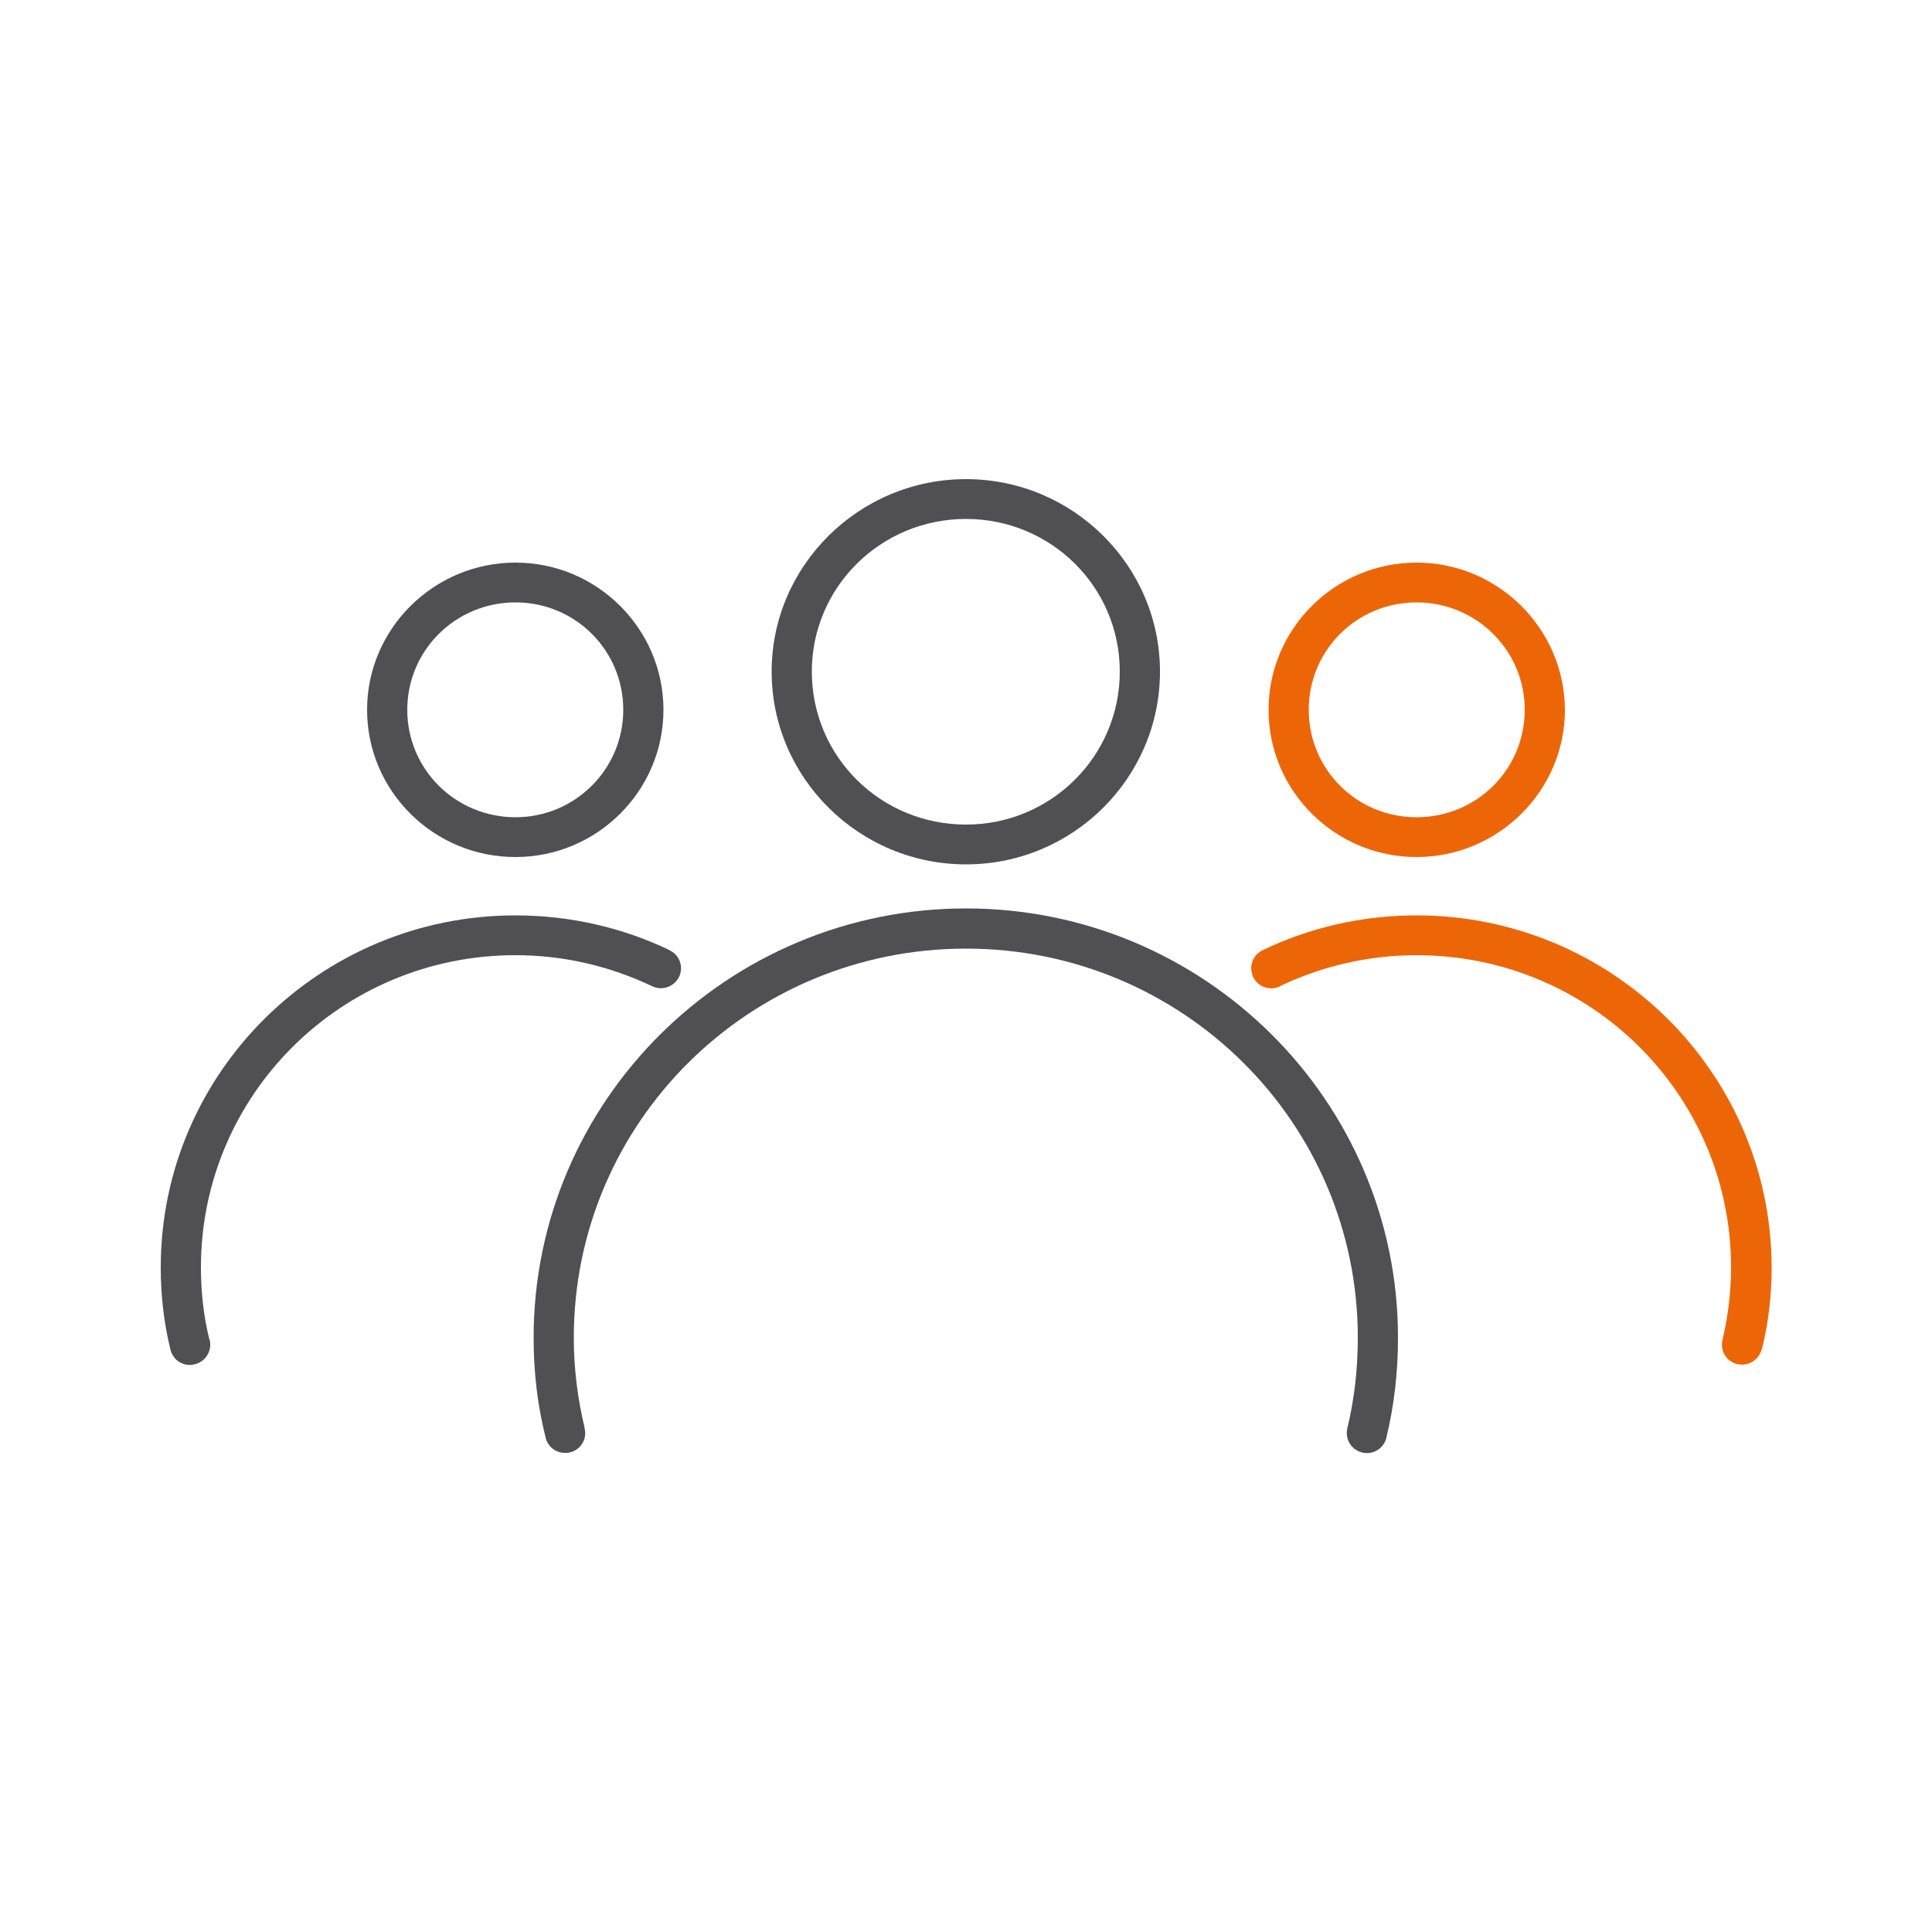
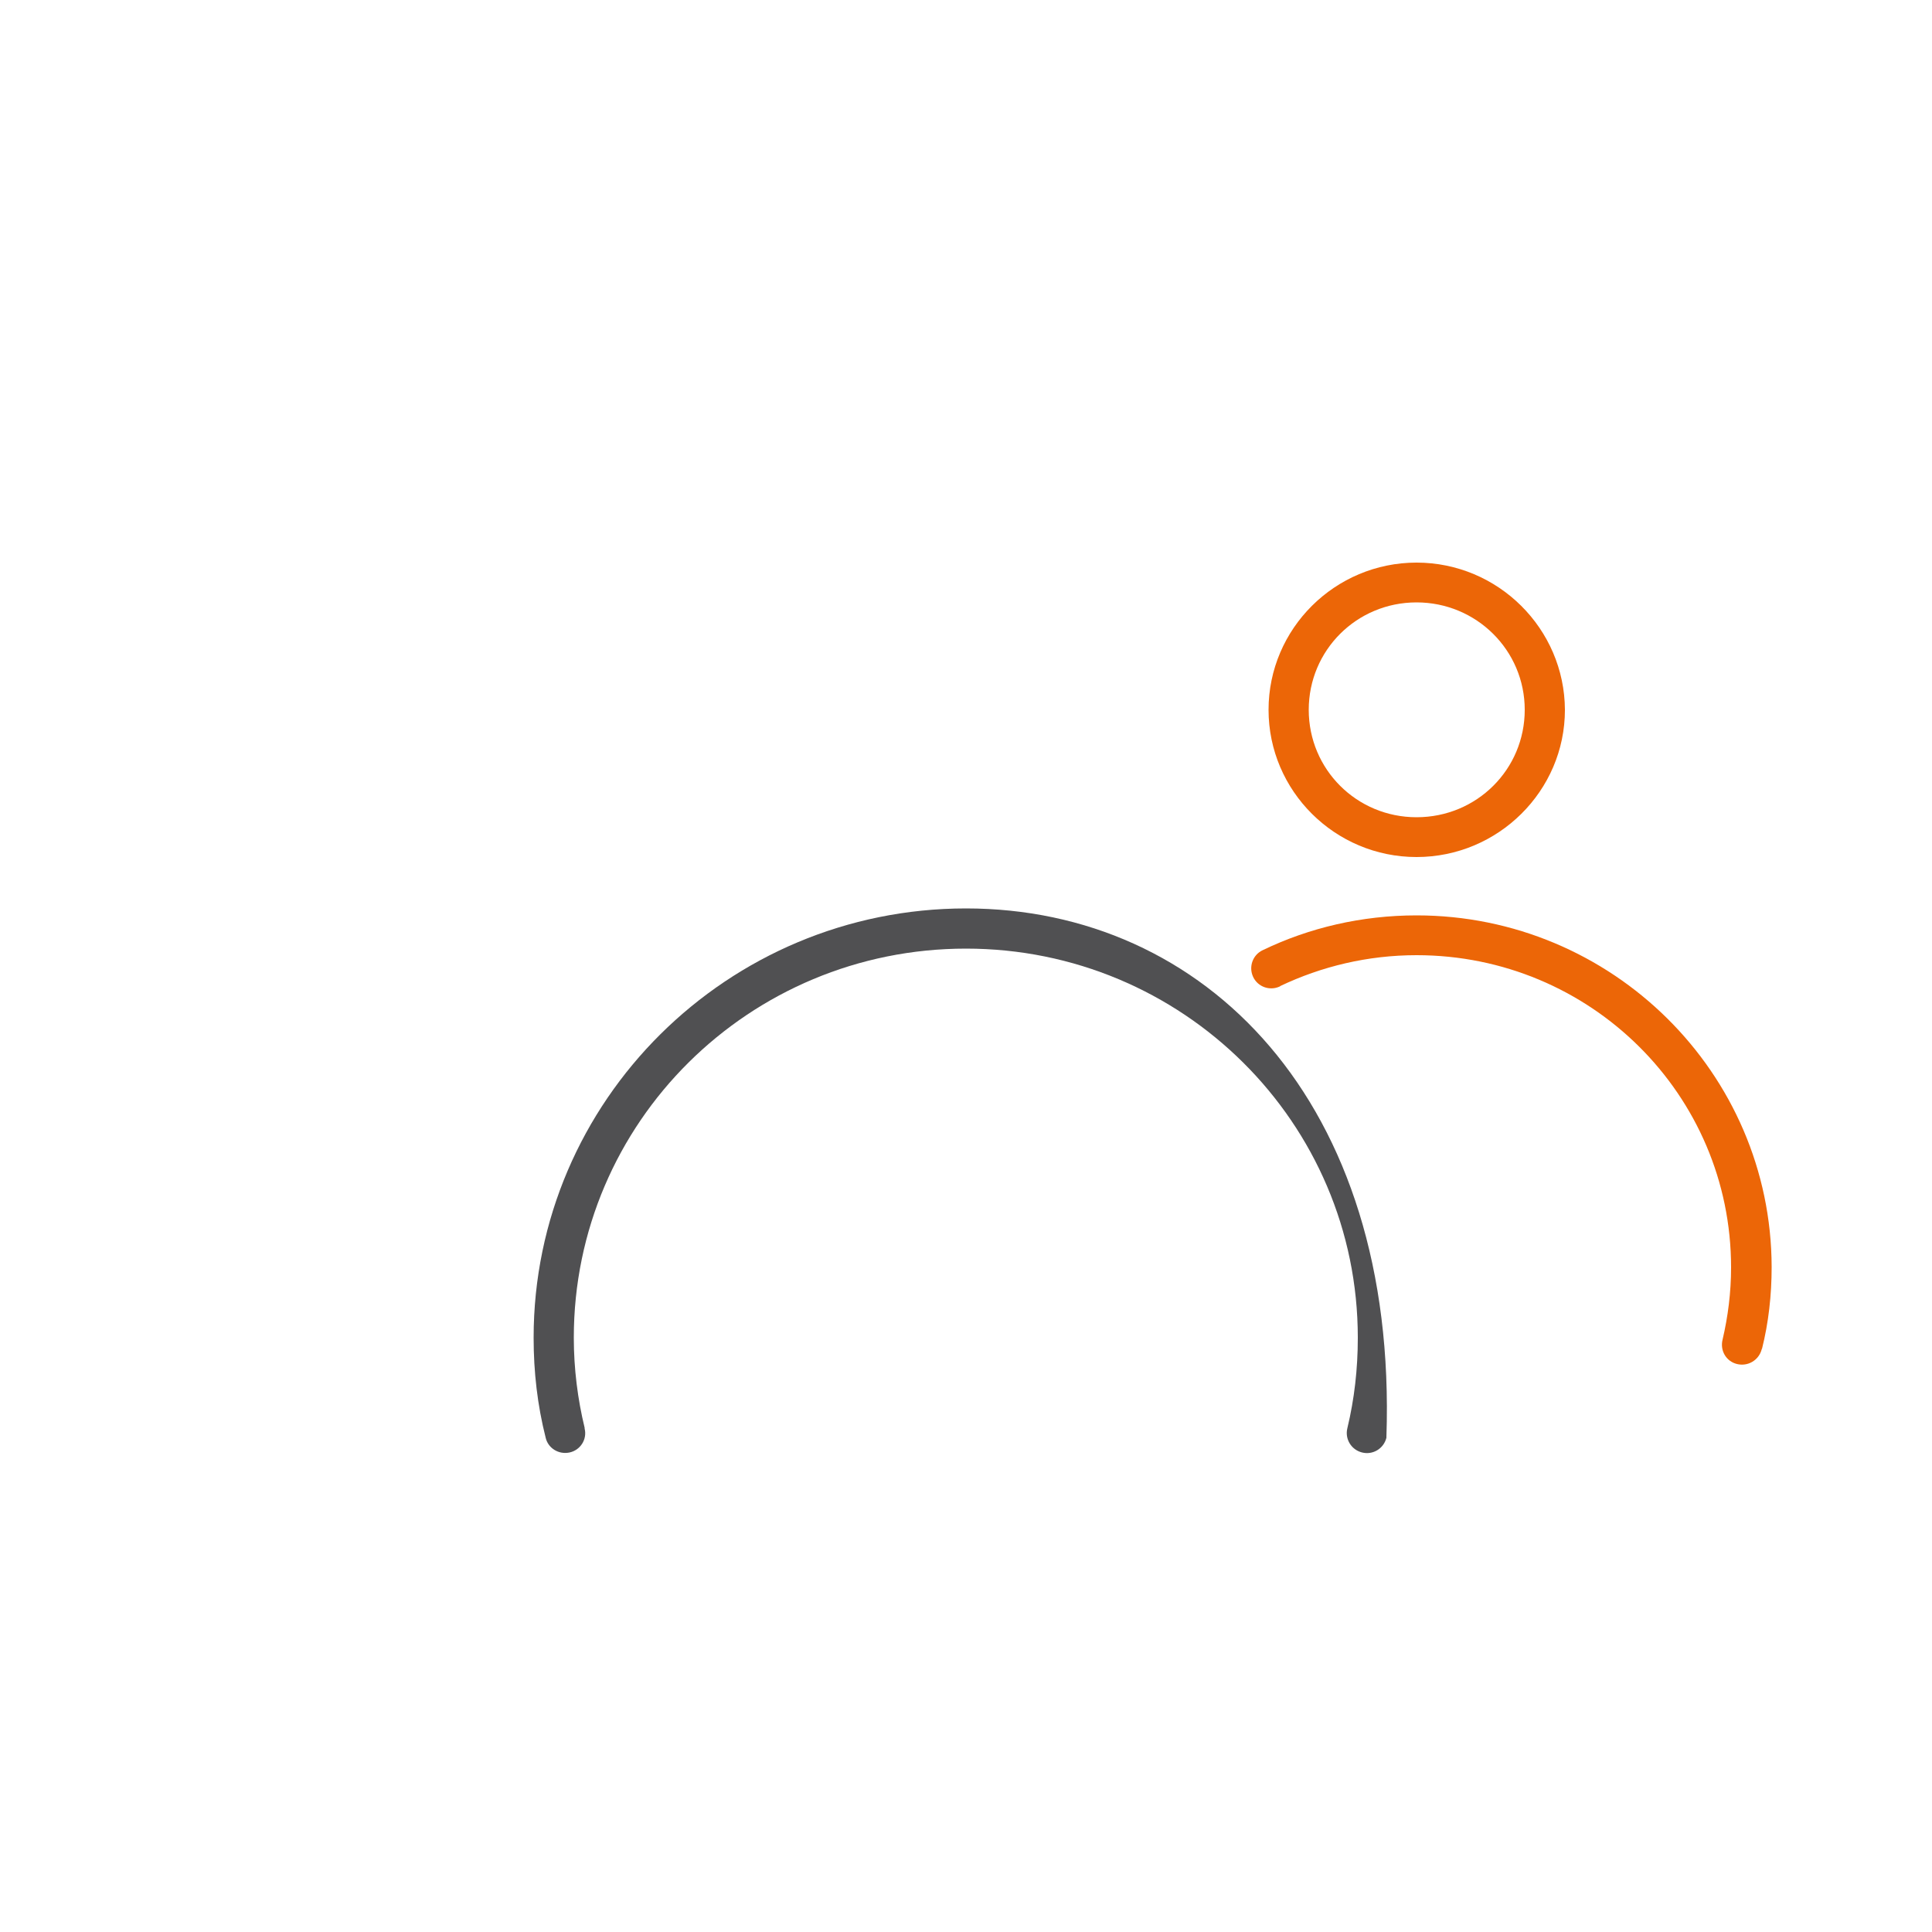
<svg xmlns="http://www.w3.org/2000/svg" version="1.1" id="Warstwa_1" x="0px" y="0px" viewBox="0 0 50 50" style="enable-background:new 0 0 50 50;" xml:space="preserve">
  <style type="text/css">
	.st0{fill-rule:evenodd;clip-rule:evenodd;fill:#505052;}
	.st1{fill-rule:evenodd;clip-rule:evenodd;fill:#EC6607;}
</style>
  <g>
-     <path class="st0" d="M25,23.51c-6.17,0-11.19,4.98-11.19,11.11c0,0.89,0.1,1.75,0.31,2.58c0.06,0.28,0.34,0.45,0.62,0.39   c0.28-0.06,0.46-0.34,0.39-0.62c0-0.01,0-0.01,0-0.02c-0.18-0.74-0.28-1.53-0.28-2.33c0-5.57,4.54-10.07,10.15-10.07   c5.6,0,10.14,4.5,10.14,10.07c0,0.81-0.09,1.59-0.27,2.34c-0.07,0.28,0.1,0.56,0.38,0.63c0.28,0.07,0.56-0.1,0.63-0.38   c0,0,0-0.01,0-0.01c0.2-0.82,0.3-1.69,0.3-2.58C36.18,28.49,31.17,23.51,25,23.51L25,23.51z" />
-     <path class="st0" d="M25,12.4c-2.77,0-5.03,2.24-5.03,4.98c0,2.75,2.26,4.99,5.03,4.99c2.77,0,5.02-2.24,5.02-4.99   C30.02,14.64,27.77,12.4,25,12.4z M25,13.43c2.2,0,3.98,1.76,3.98,3.95c0,2.19-1.78,3.96-3.98,3.96c-2.21,0-3.99-1.76-3.99-3.96   C21.01,15.2,22.79,13.43,25,13.43z" />
-     <path class="st0" d="M13.34,23.69c-5.06,0-9.18,4.08-9.18,9.11c0,0.73,0.08,1.43,0.25,2.12c0.06,0.28,0.34,0.46,0.62,0.39   c0.28-0.06,0.46-0.34,0.4-0.62c0-0.01,0-0.01-0.01-0.02c-0.15-0.6-0.22-1.23-0.22-1.87c0-4.47,3.64-8.08,8.14-8.08   c1.26,0,2.46,0.29,3.53,0.8c0.26,0.13,0.57,0.02,0.7-0.23c0.13-0.26,0.02-0.57-0.23-0.69c0,0-0.01,0-0.01-0.01   C16.12,24.01,14.76,23.69,13.34,23.69z" />
-     <path class="st0" d="M13.34,14.56c-2.11,0-3.84,1.71-3.84,3.81c0,2.1,1.72,3.81,3.84,3.81c2.11,0,3.83-1.71,3.83-3.81   C17.17,16.27,15.45,14.56,13.34,14.56z M13.34,15.59c1.55,0,2.79,1.24,2.79,2.78s-1.25,2.78-2.79,2.78c-1.55,0-2.8-1.24-2.8-2.78   S11.79,15.59,13.34,15.59z" />
+     <path class="st0" d="M25,23.51c-6.17,0-11.19,4.98-11.19,11.11c0,0.89,0.1,1.75,0.31,2.58c0.06,0.28,0.34,0.45,0.62,0.39   c0.28-0.06,0.46-0.34,0.39-0.62c0-0.01,0-0.01,0-0.02c-0.18-0.74-0.28-1.53-0.28-2.33c0-5.57,4.54-10.07,10.15-10.07   c5.6,0,10.14,4.5,10.14,10.07c0,0.81-0.09,1.59-0.27,2.34c-0.07,0.28,0.1,0.56,0.38,0.63c0.28,0.07,0.56-0.1,0.63-0.38   c0,0,0-0.01,0-0.01C36.18,28.49,31.17,23.51,25,23.51L25,23.51z" />
    <path class="st1" d="M36.66,23.69c-1.42,0-2.78,0.32-3.98,0.9c-0.26,0.12-0.37,0.43-0.25,0.69s0.43,0.37,0.69,0.25   c0,0,0.01,0,0.01-0.01c1.07-0.51,2.27-0.8,3.53-0.8c4.5,0,8.14,3.61,8.14,8.08c0,0.65-0.08,1.27-0.22,1.87   c-0.07,0.28,0.09,0.56,0.37,0.63s0.56-0.09,0.64-0.37c0-0.01,0-0.02,0.01-0.02c0.17-0.68,0.25-1.39,0.25-2.12   C45.84,27.77,41.72,23.69,36.66,23.69L36.66,23.69z" />
    <path class="st1" d="M36.66,14.56c-2.11,0-3.83,1.71-3.83,3.81c0,2.1,1.72,3.81,3.83,3.81c2.11,0,3.84-1.71,3.84-3.81   C40.49,16.27,38.77,14.56,36.66,14.56z M36.66,15.59c1.55,0,2.8,1.24,2.8,2.78s-1.24,2.78-2.8,2.78c-1.55,0-2.79-1.24-2.79-2.78   S35.11,15.59,36.66,15.59z" />
  </g>
</svg>